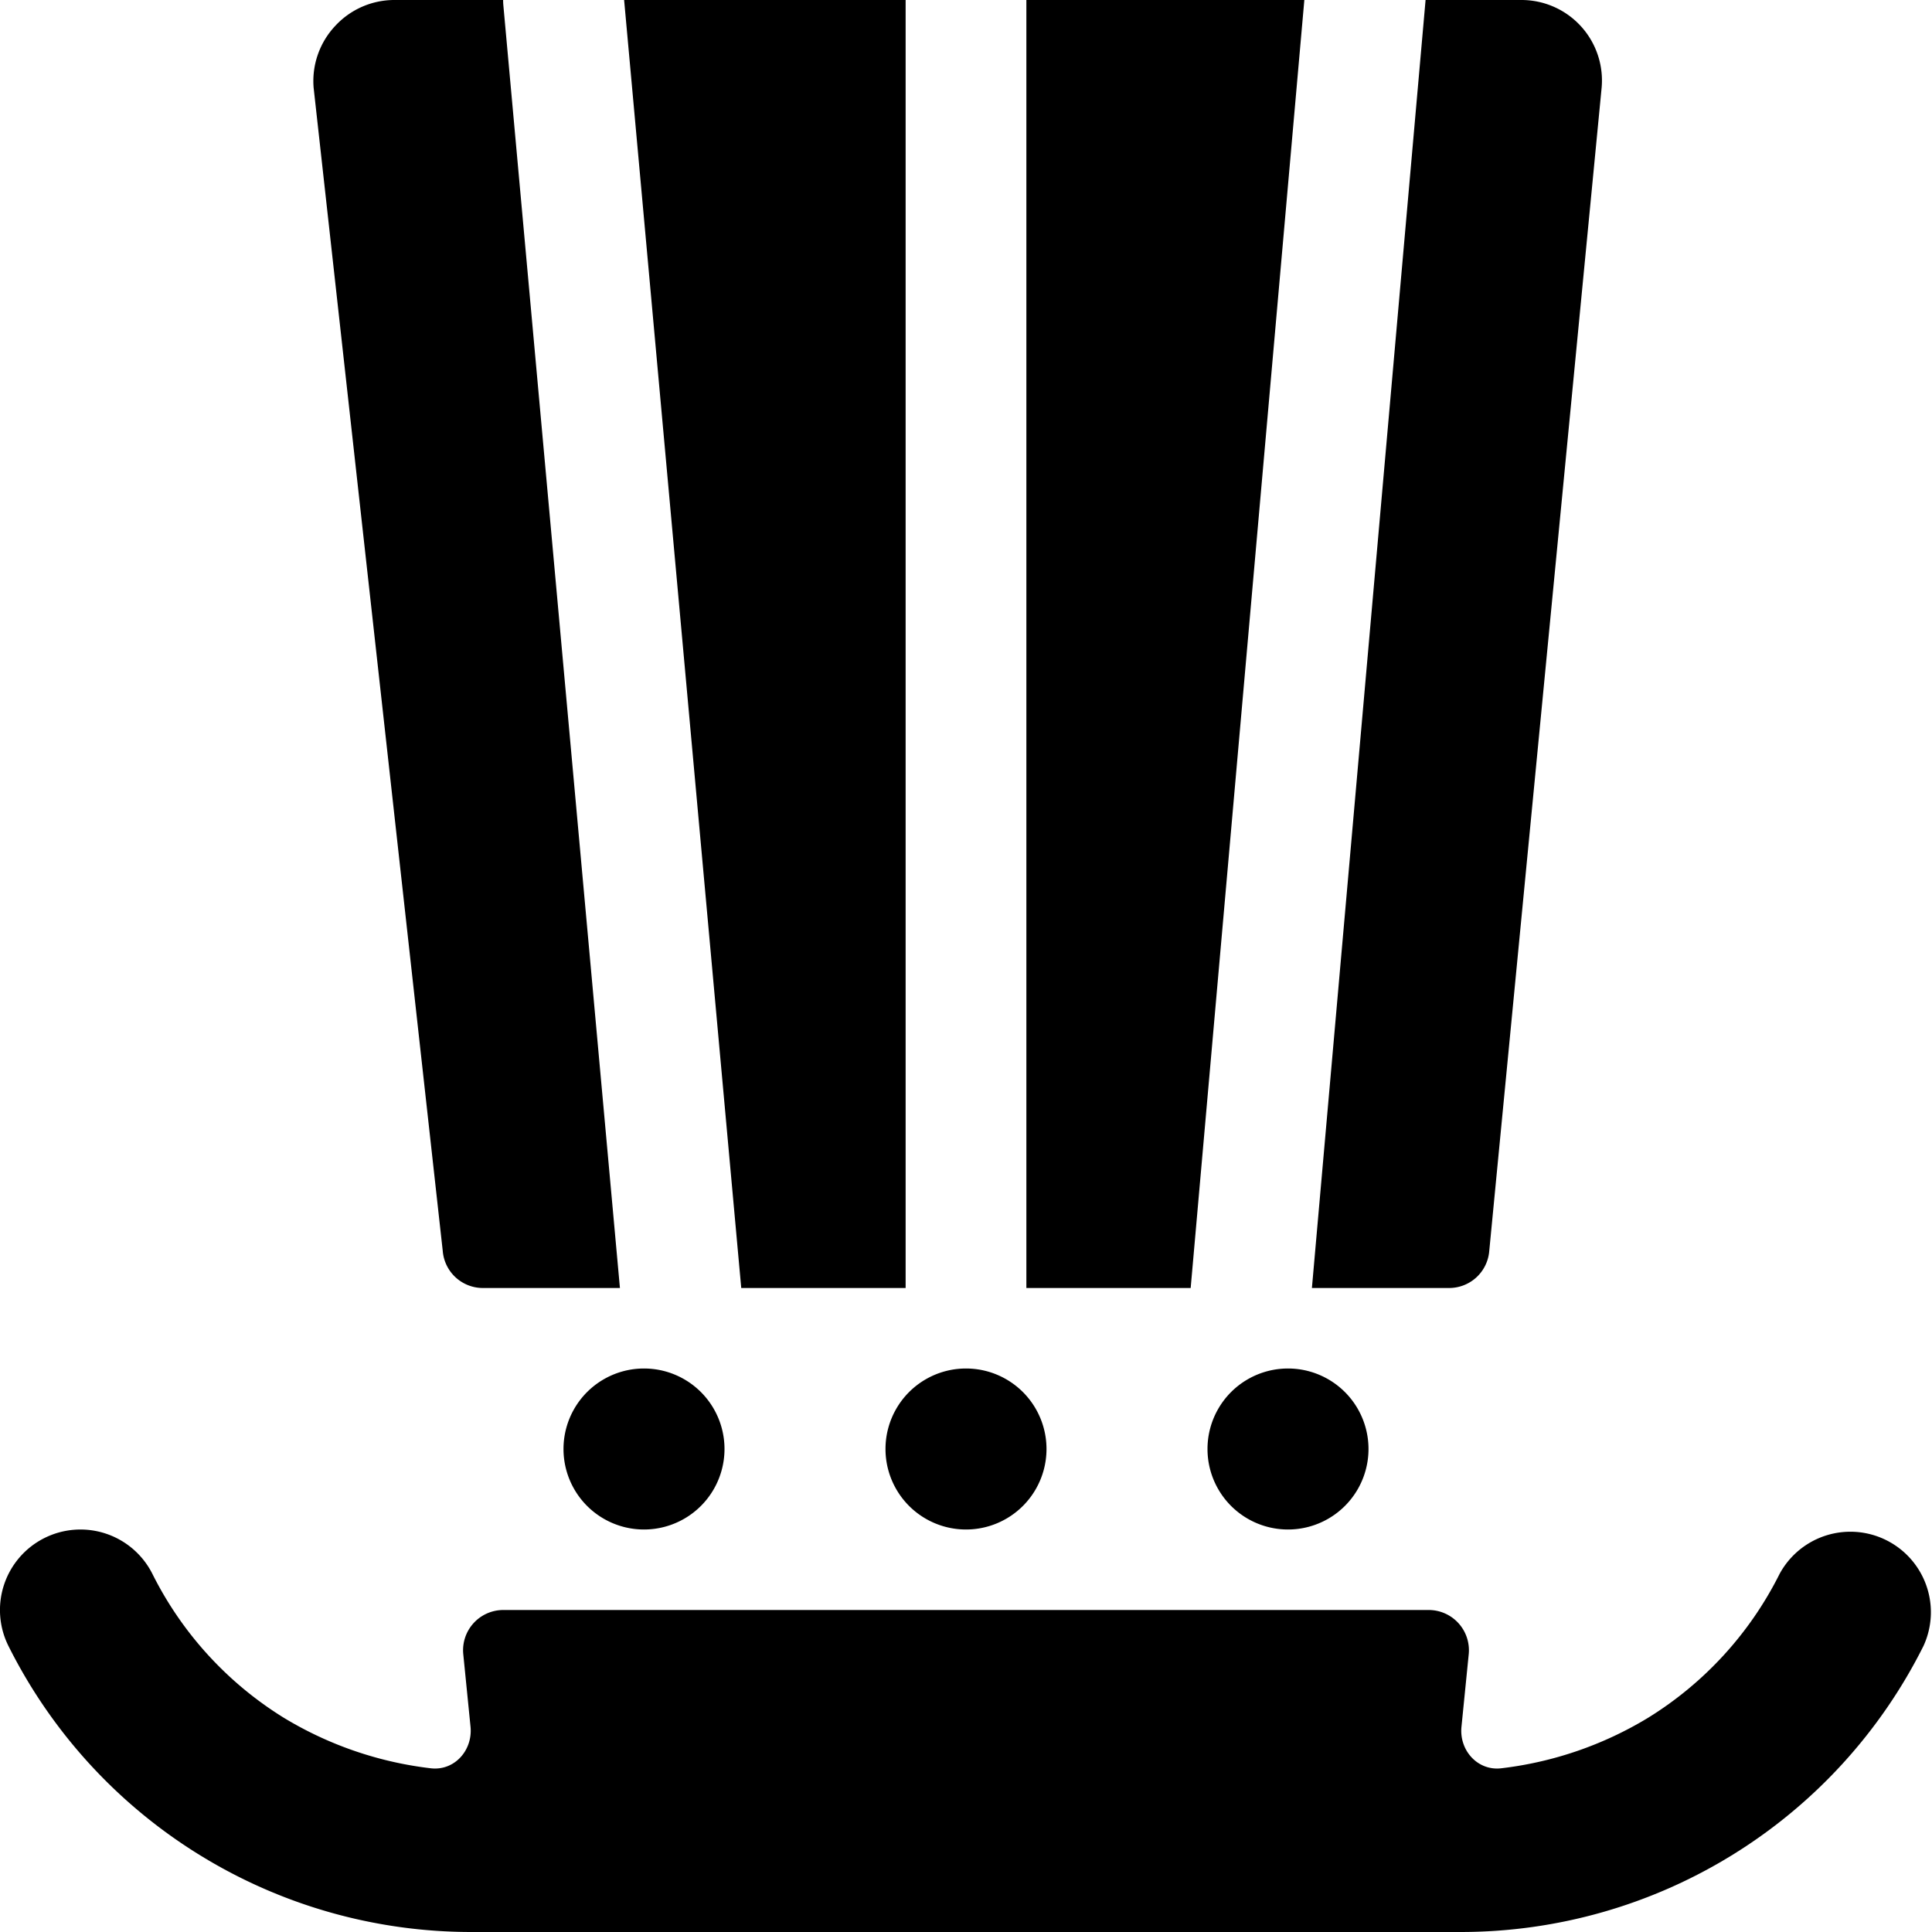
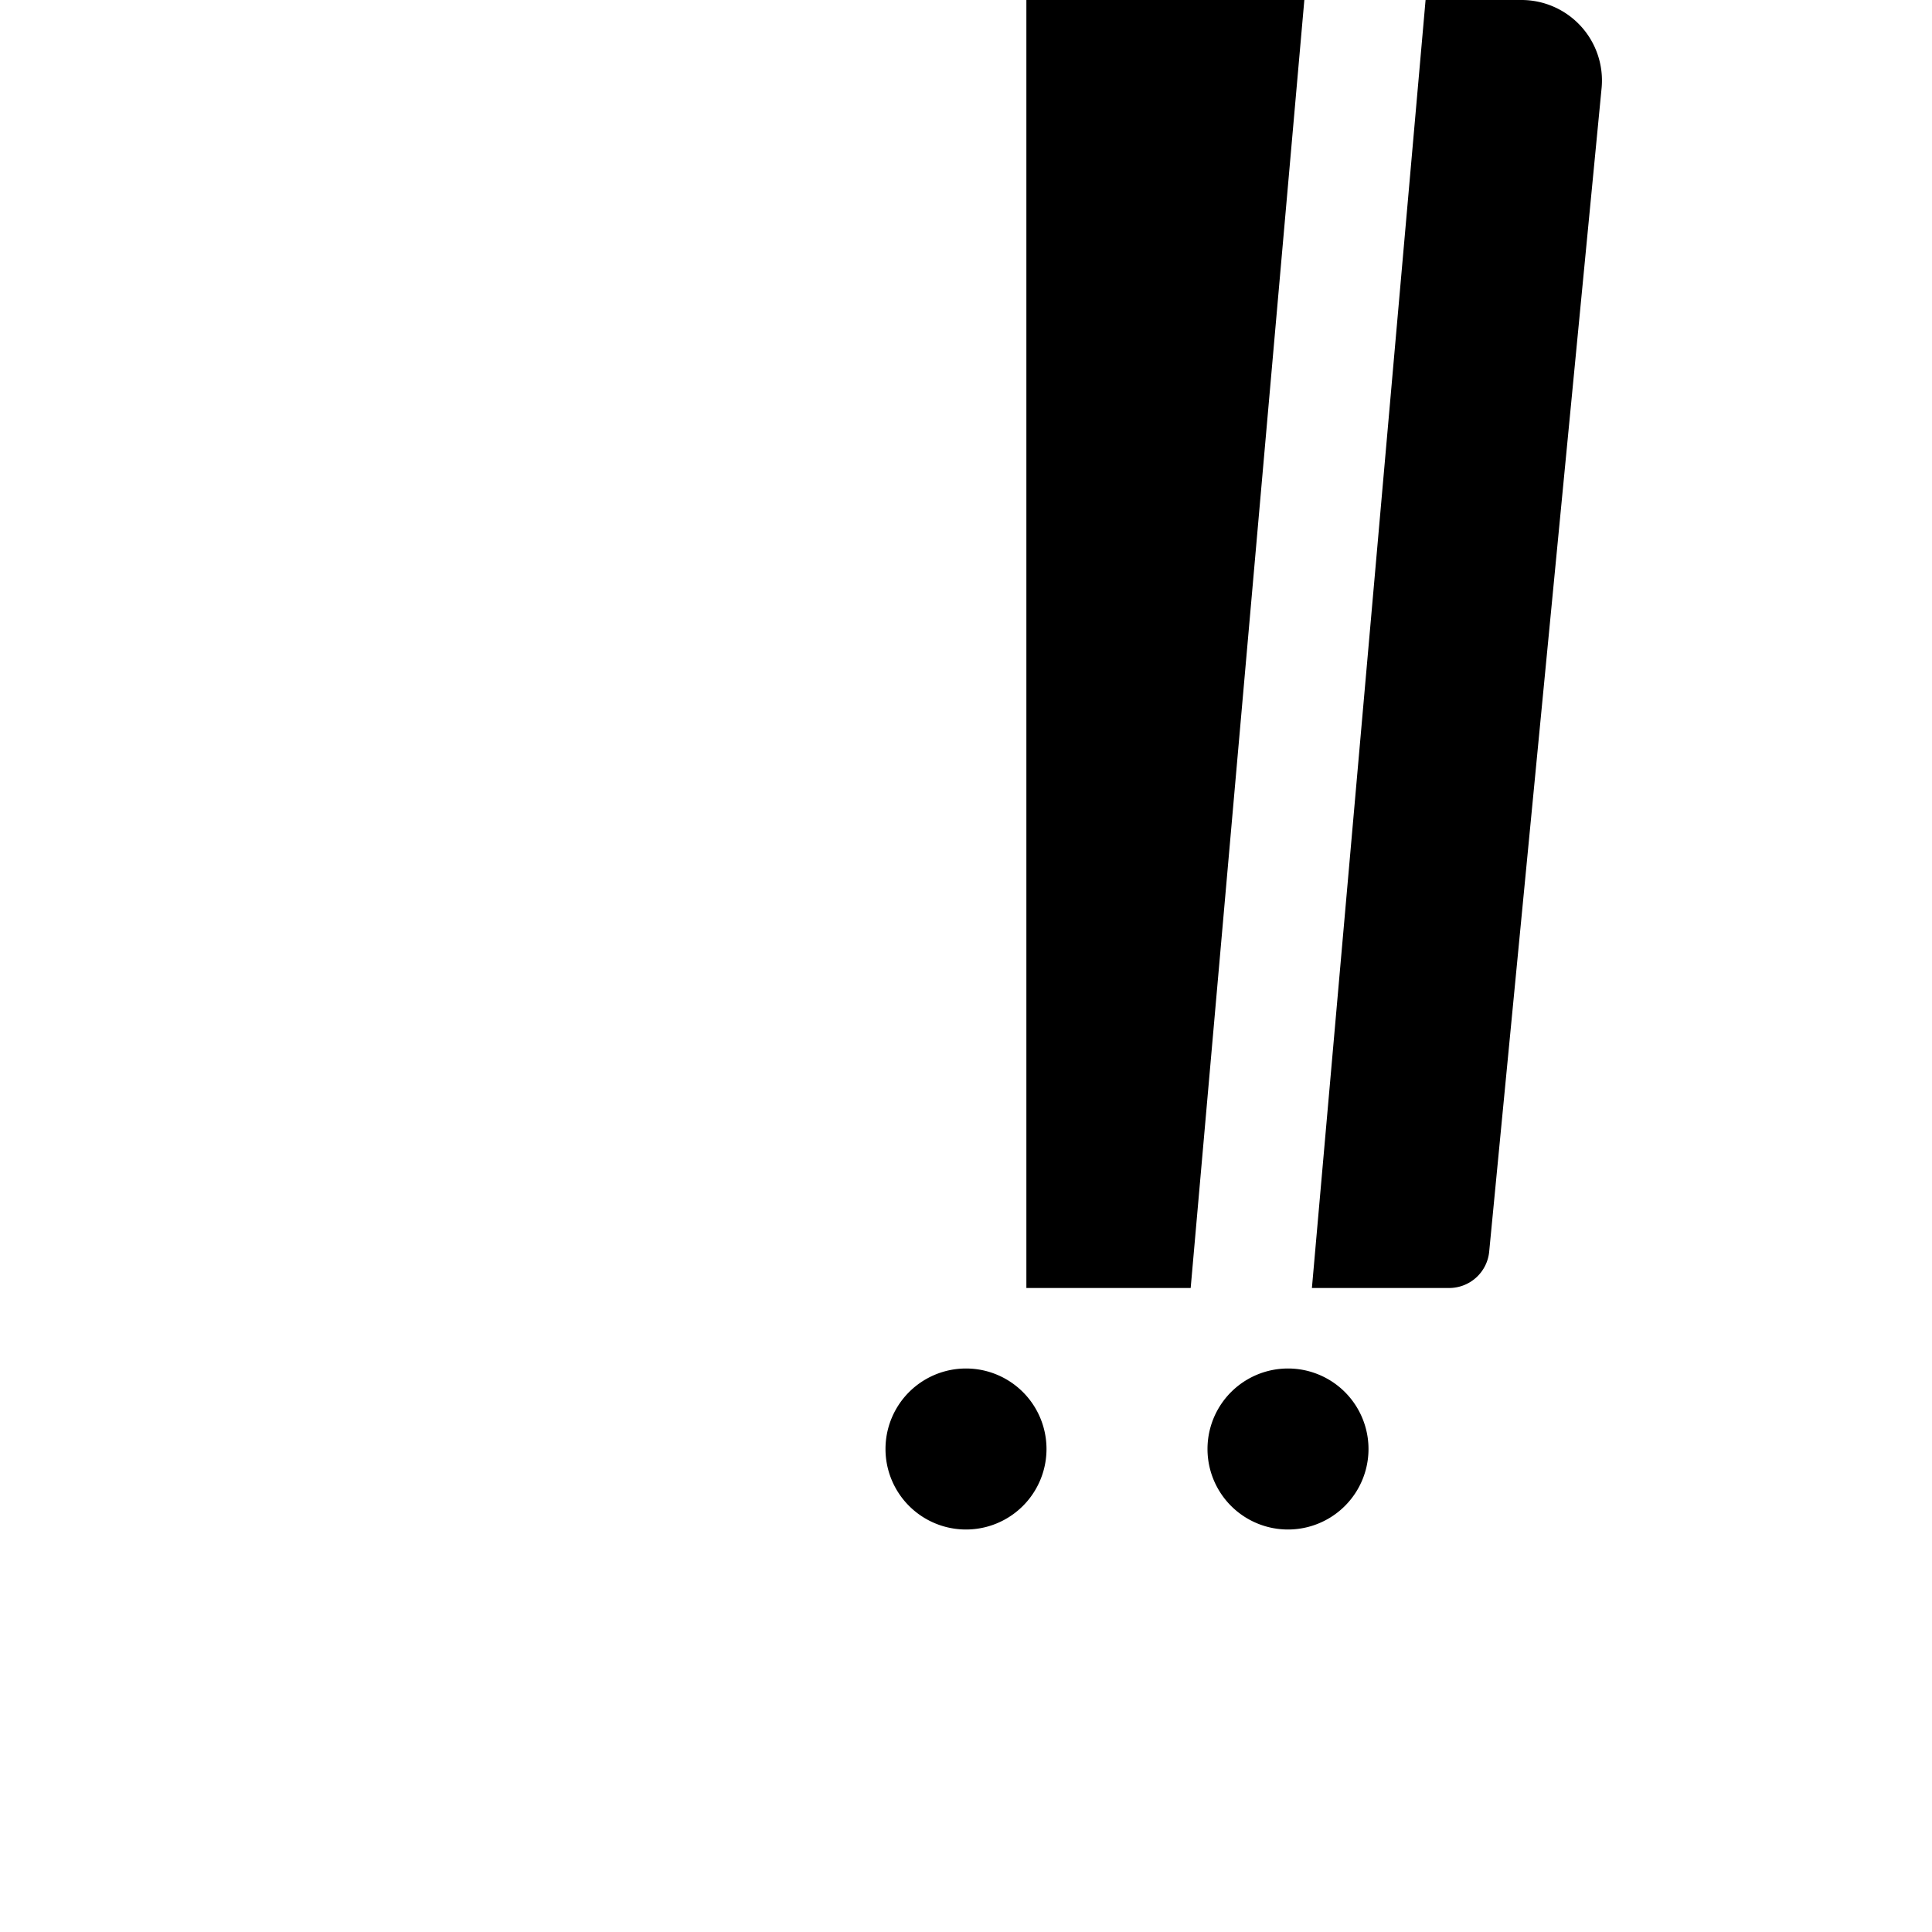
<svg xmlns="http://www.w3.org/2000/svg" fill="none" viewBox="0 0 24 24">
-   <path fill="#000000" d="M6.25 0H4.896a1 1 0 0 0 -0.73 0.32 1 1 0 0 0 -0.27 0.77L5.5 15.54A0.5 0.5 0 0 0 6 16h1.701L6.253 0.068A0.761 0.761 0 0 1 6.25 0Z" stroke-width="1" />
-   <path fill="#000000" d="M9.208 16h2.042V0H7.753l1.455 16Z" stroke-width="1" />
  <path fill="#000000" d="M12.75 0h3.453l-1.412 16H12.75V0Z" stroke-width="1" />
  <path fill="#000000" d="M18 16h-1.703l1.412 -16h1.187a1 1 0 0 1 1 1.09L18.5 15.54a0.5 0.5 0 0 1 -0.5 0.46Z" stroke-width="1" />
-   <path fill="#000000" d="M7 18a1 1 0 1 0 2 0 1 1 0 1 0 -2 0" stroke-width="1" />
  <path fill="#000000" d="M11 18a1 1 0 1 0 2 0 1 1 0 1 0 -2 0" stroke-width="1" />
  <path fill="#000000" d="M15 18a1 1 0 1 0 2 0 1 1 0 1 0 -2 0" stroke-width="1" />
-   <path fill="#000000" fill-rule="evenodd" d="M0.552 19.106a1 1 0 0 1 1.342 0.447 4.427 4.427 0 0 0 1.632 1.786 4.54 4.54 0 0 0 1.823 0.627c0.294 0.036 0.525 -0.221 0.496 -0.516l-0.09 -0.9a0.5 0.5 0 0 1 0.497 -0.55h11.495a0.5 0.5 0 0 1 0.498 0.55l-0.09 0.9c-0.03 0.295 0.203 0.552 0.496 0.516a4.538 4.538 0 0 0 1.822 -0.627 4.427 4.427 0 0 0 1.633 -1.786 1 1 0 0 1 1.788 0.894A6.427 6.427 0 0 1 18.146 24H5.853a6.427 6.427 0 0 1 -5.748 -3.553 1 1 0 0 1 0.447 -1.341Z" clip-rule="evenodd" stroke-width="1" />
</svg>